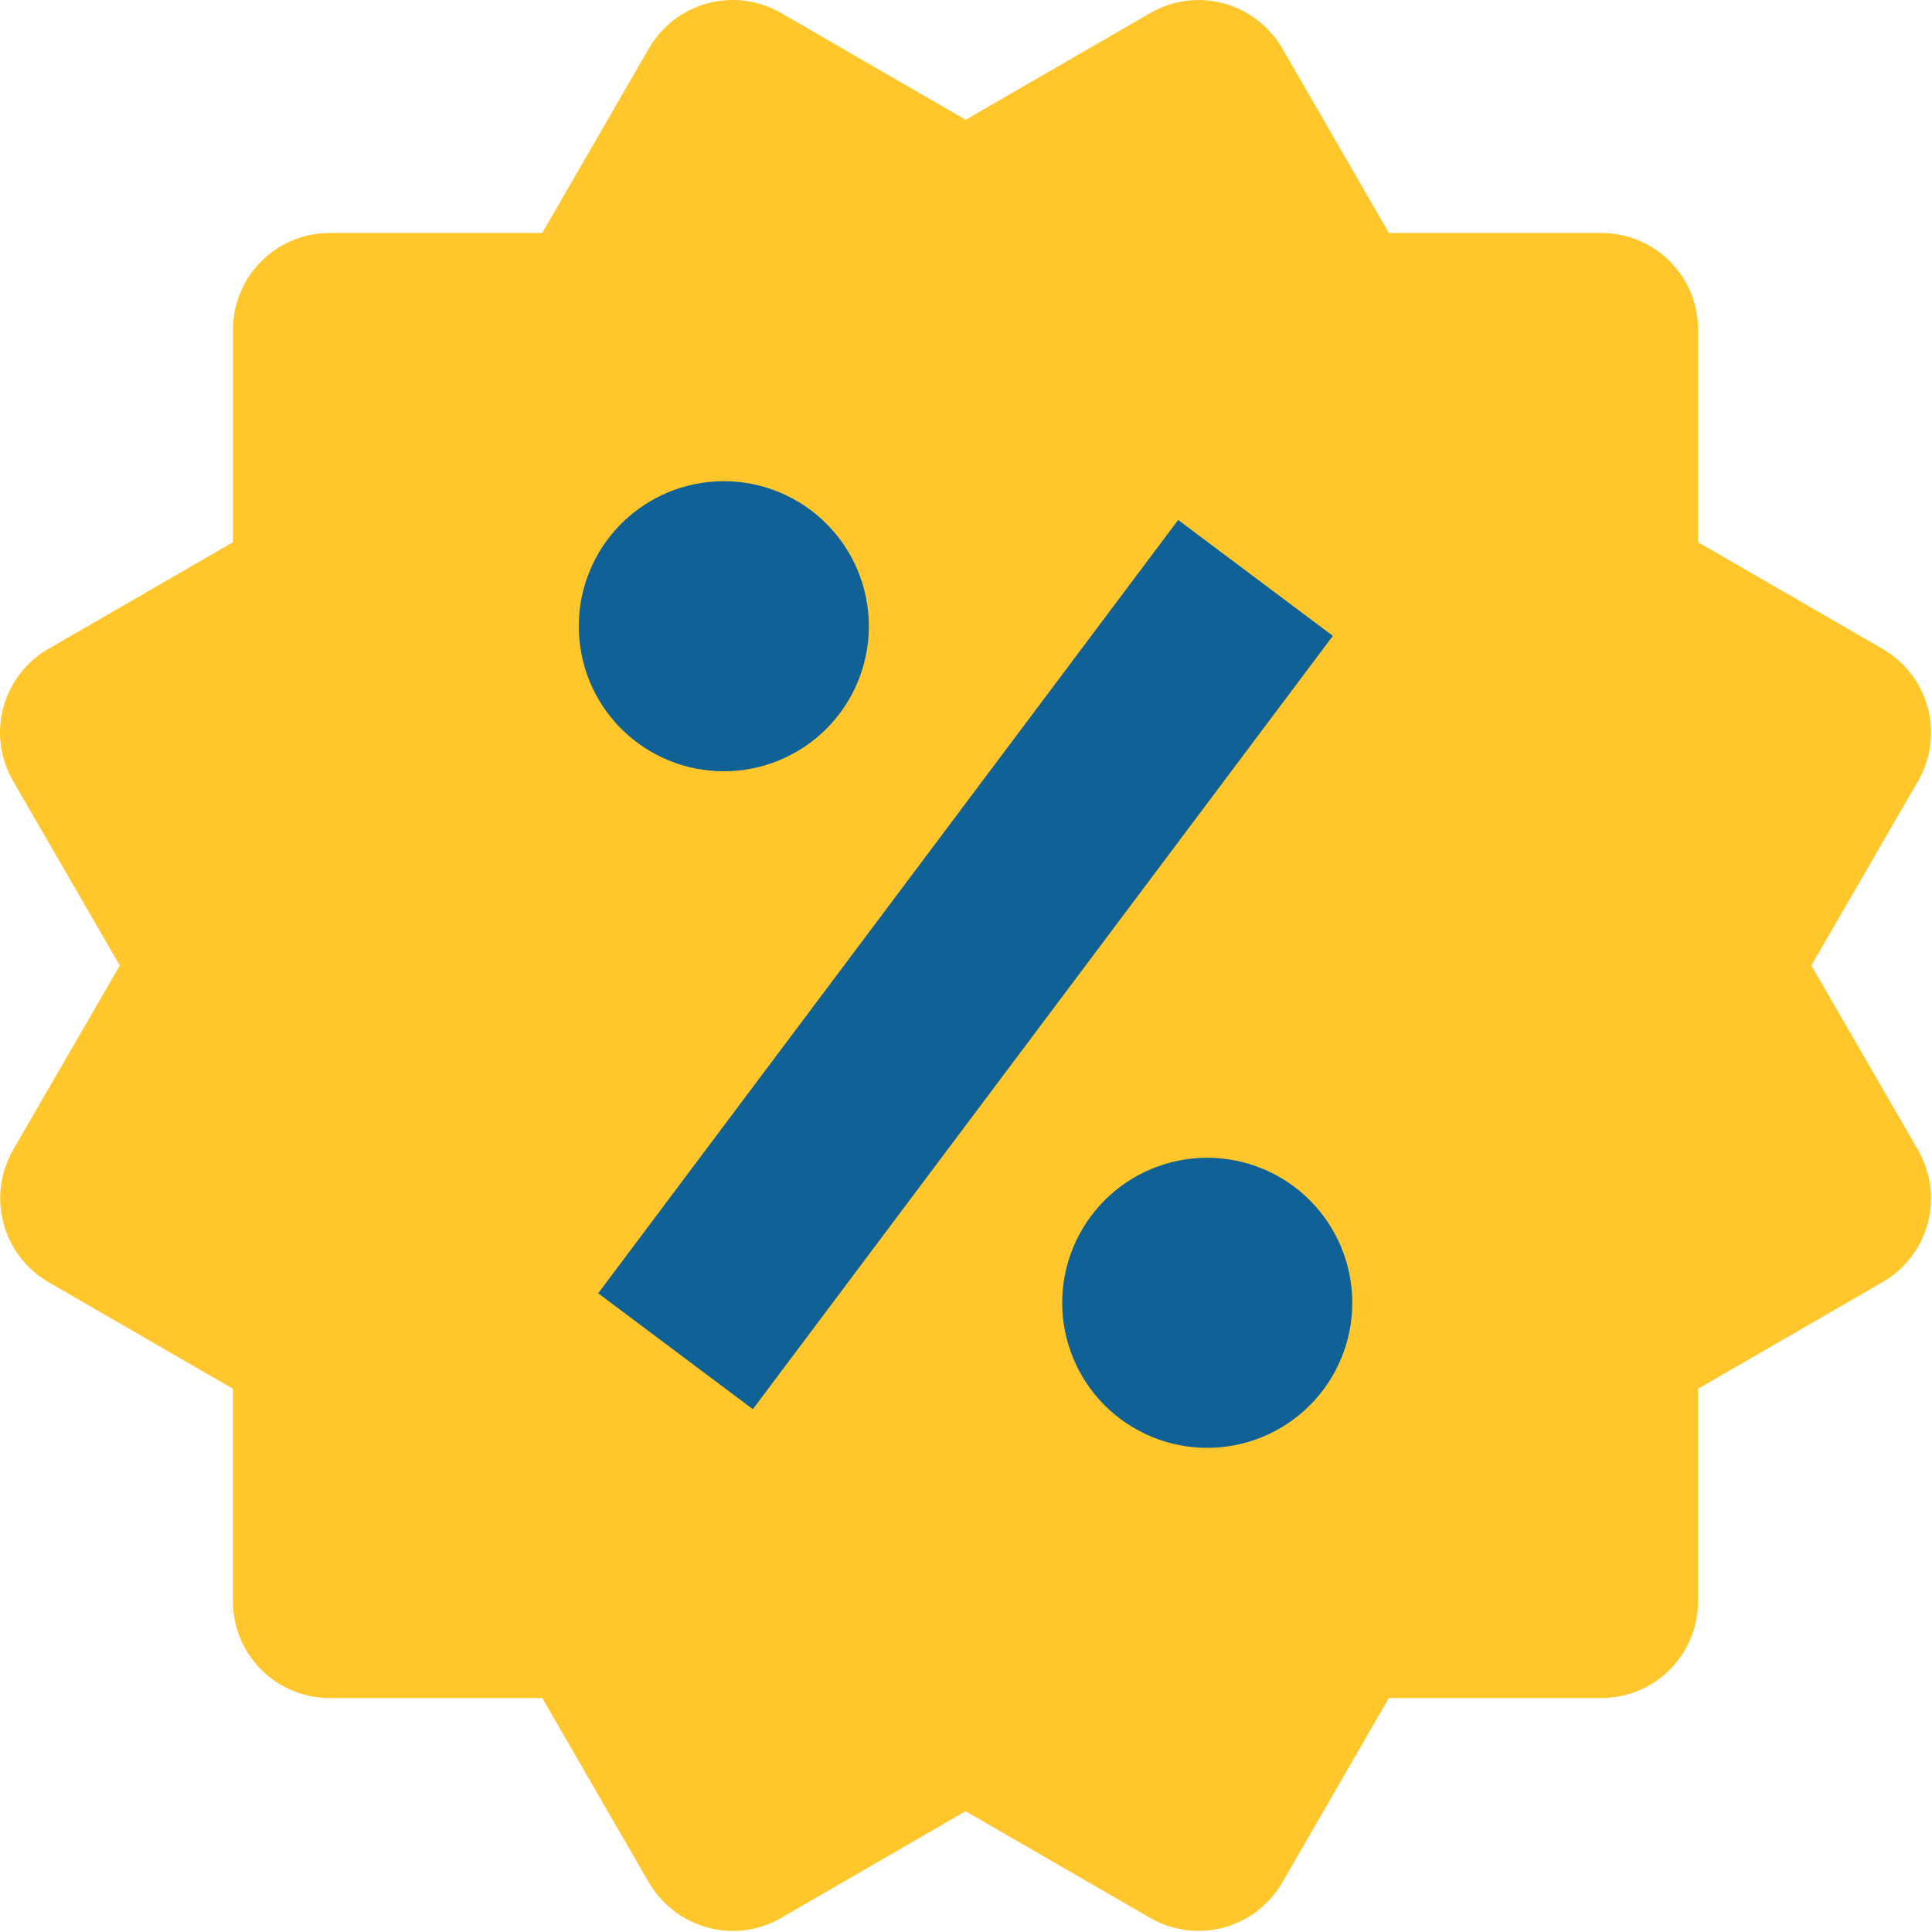
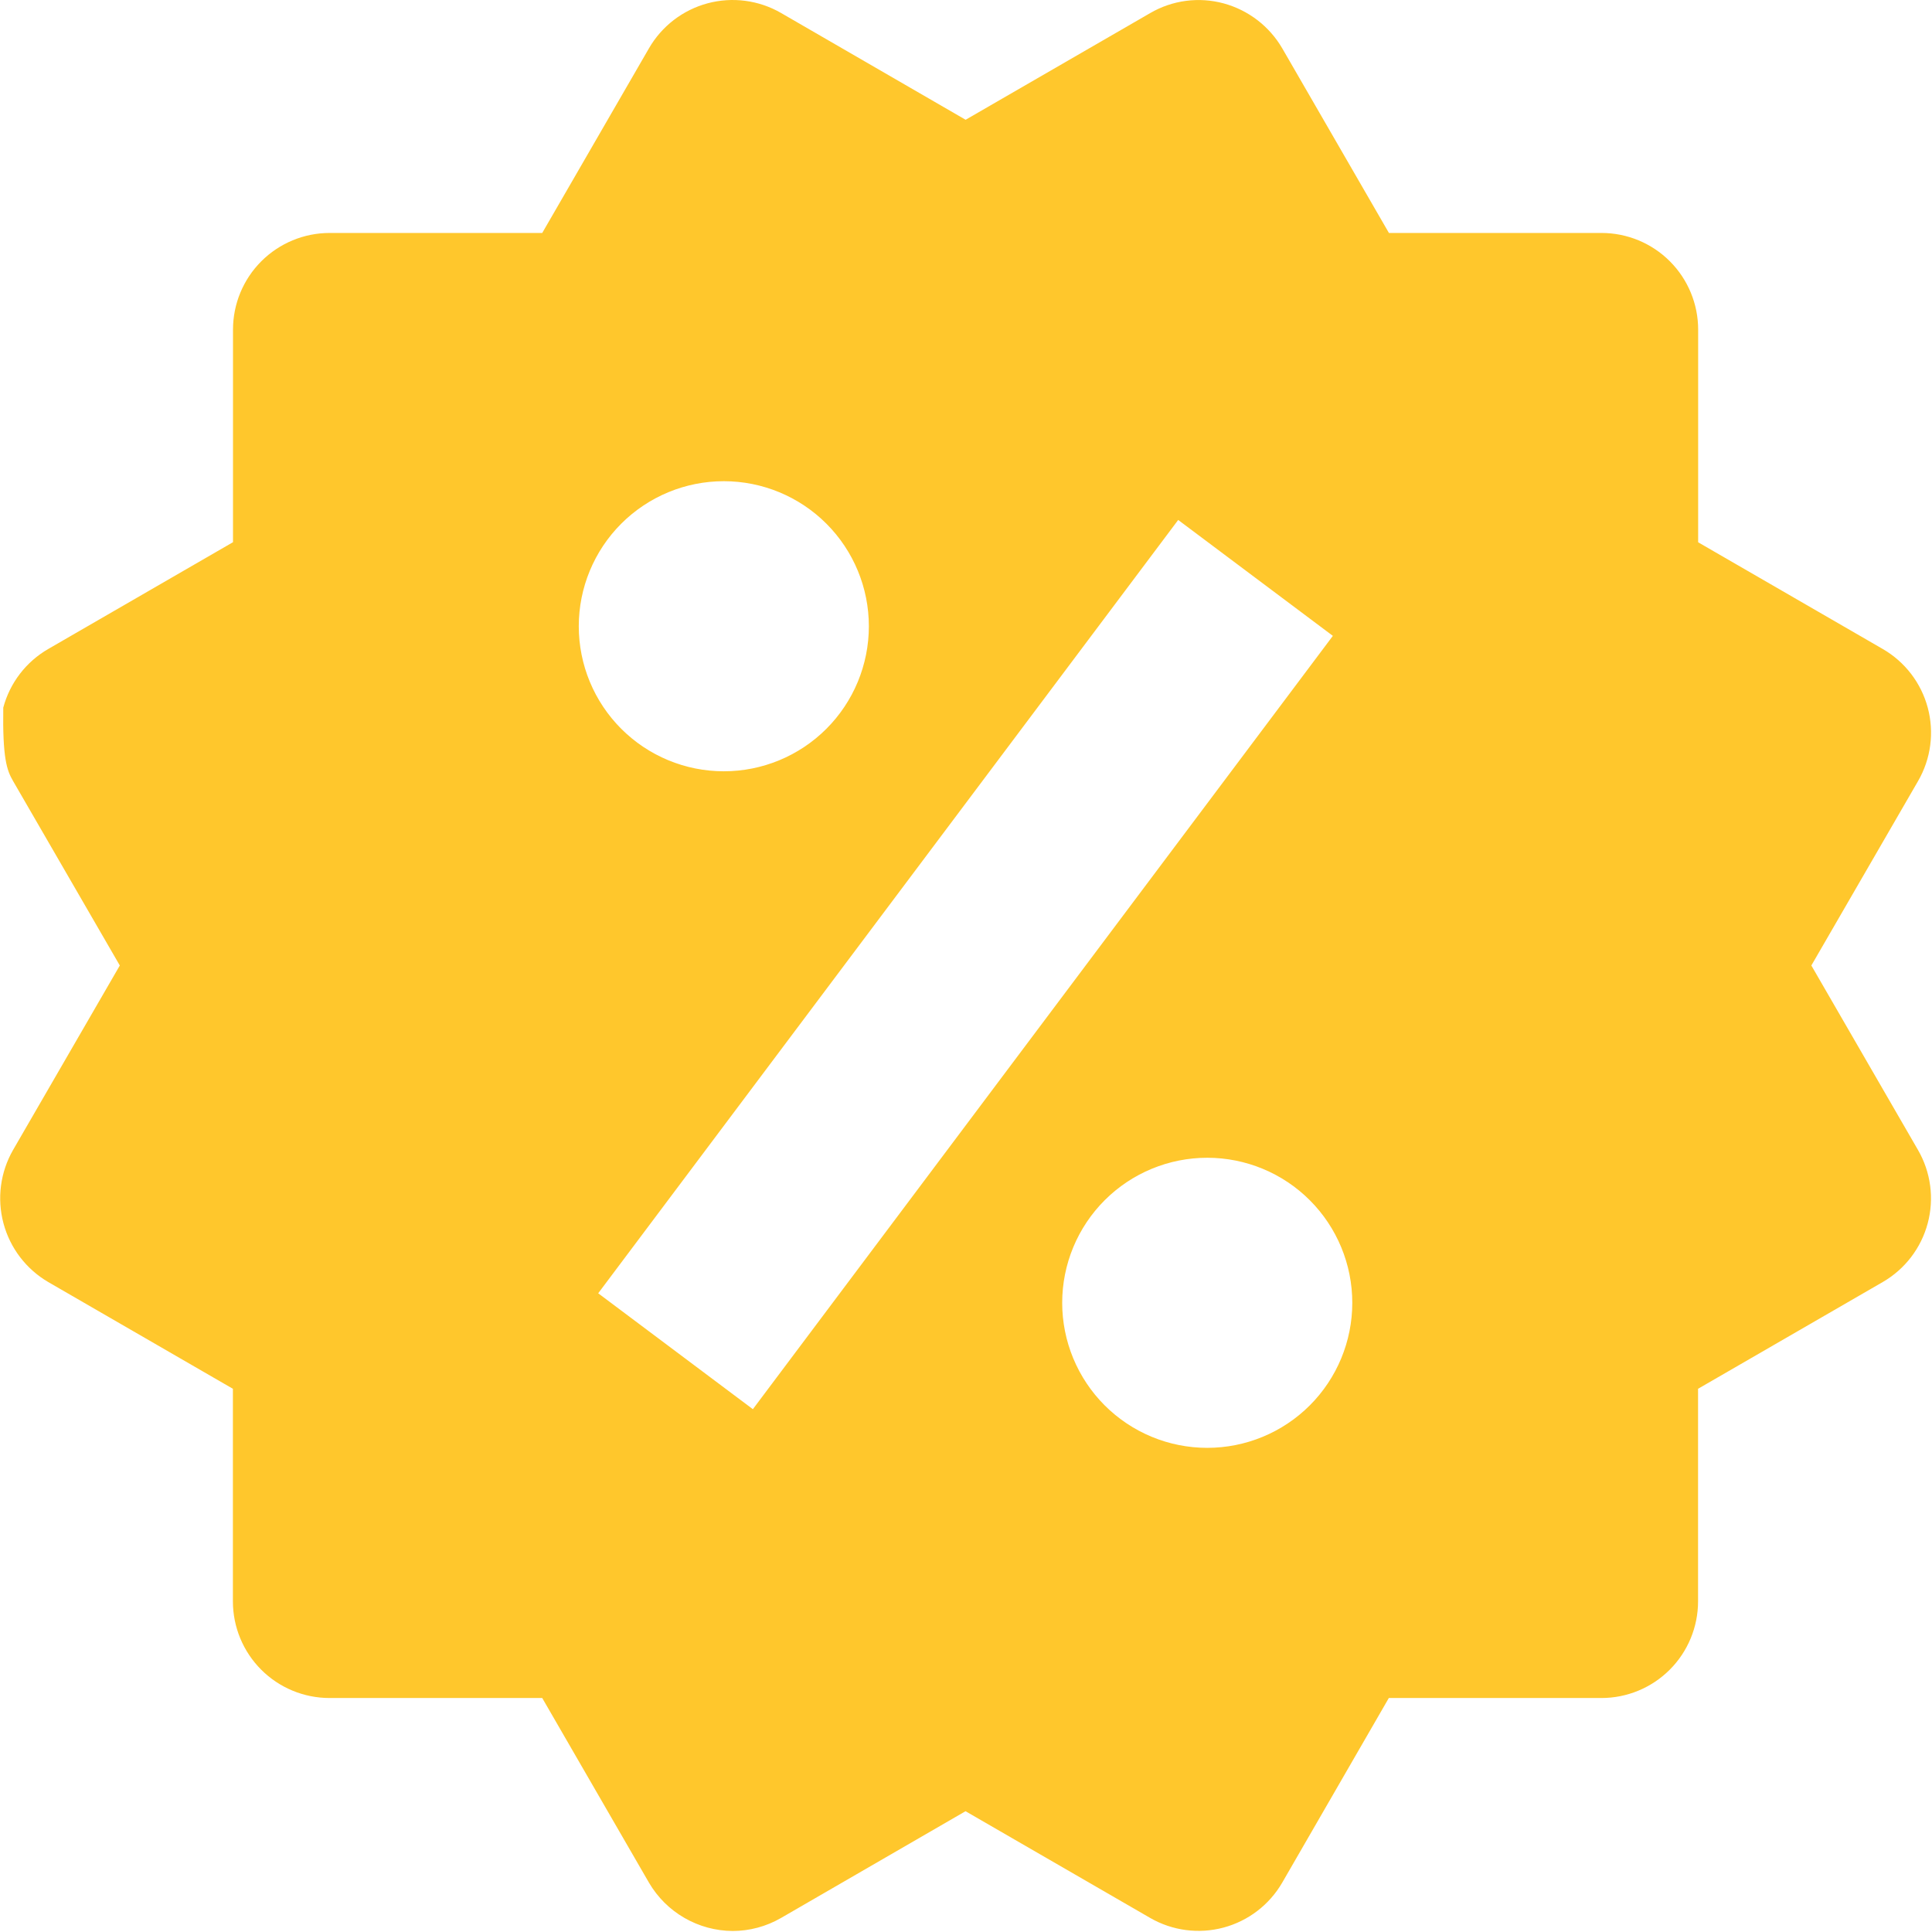
<svg xmlns="http://www.w3.org/2000/svg" width="667" height="667" viewBox="0 0 667 667" fill="none">
-   <circle cx="333.5" cy="332.5" r="257.5" fill="#0F6196" />
-   <path d="M625.347 333.324L662.191 269.649C666.619 261.988 667.823 252.882 665.539 244.334C663.255 235.785 657.669 228.493 650.01 224.062L586.268 187.219V113.799C586.268 104.948 582.752 96.46 576.494 90.201C570.235 83.943 561.747 80.427 552.896 80.427H479.509L442.7 16.719C438.254 9.074 430.977 3.487 422.442 1.167C418.21 0.02 413.791 -0.276 409.443 0.297C405.095 0.869 400.904 2.3 397.113 4.504L333.371 41.348L269.63 4.471C261.965 0.046 252.856 -1.153 244.307 1.137C235.757 3.428 228.468 9.021 224.043 16.685L187.2 80.427H113.813C104.962 80.427 96.474 83.943 90.215 90.201C83.957 96.46 80.441 104.948 80.441 113.799V187.186L16.699 224.029C12.896 226.217 9.562 229.134 6.89 232.614C4.218 236.094 2.259 240.068 1.127 244.307C-0.005 248.547 -0.288 252.968 0.294 257.317C0.876 261.666 2.312 265.857 4.518 269.649L41.362 333.324L4.518 396.999C0.113 404.667 -1.083 413.766 1.193 422.311C3.469 430.857 9.03 438.157 16.666 442.619L80.407 479.462V552.848C80.407 561.699 83.924 570.188 90.182 576.446C96.441 582.705 104.929 586.221 113.78 586.221H187.2L224.043 649.962C226.997 655.013 231.216 659.207 236.283 662.133C241.35 665.059 247.092 666.615 252.943 666.649C258.75 666.649 264.524 665.114 269.663 662.143L333.338 625.3L397.079 662.143C404.742 666.562 413.845 667.762 422.391 665.478C430.937 663.195 438.229 657.615 442.666 649.962L479.476 586.221H552.862C561.713 586.221 570.202 582.705 576.46 576.446C582.719 570.188 586.235 561.699 586.235 552.848V479.462L649.976 442.619C653.773 440.425 657.1 437.504 659.768 434.023C662.435 430.542 664.39 426.57 665.521 422.333C666.653 418.096 666.938 413.678 666.361 409.331C665.783 404.984 664.355 400.793 662.157 396.999L625.347 333.324ZM249.906 166.128C263.187 166.132 275.922 171.412 285.31 180.806C294.698 190.2 299.97 202.939 299.965 216.22C299.961 229.501 294.681 242.236 285.287 251.624C275.893 261.011 263.154 266.283 249.873 266.278C236.592 266.274 223.857 260.994 214.469 251.6C205.081 242.206 199.81 229.467 199.814 216.186C199.819 202.905 205.099 190.17 214.493 180.782C223.887 171.395 236.626 166.123 249.906 166.128ZM259.918 486.504L206.522 446.49L406.757 179.51L460.153 219.524L259.918 486.504ZM416.769 499.853C410.193 499.851 403.682 498.553 397.607 496.035C391.533 493.516 386.014 489.826 381.365 485.174C376.717 480.523 373.03 475.001 370.516 468.925C368.001 462.849 366.708 456.337 366.71 449.761C366.713 443.185 368.01 436.673 370.528 430.599C373.047 424.524 376.737 419.005 381.389 414.357C386.04 409.708 391.562 406.022 397.638 403.507C403.714 400.993 410.226 399.7 416.802 399.702C430.083 399.706 442.818 404.986 452.206 414.38C461.594 423.774 466.866 436.513 466.861 449.794C466.857 463.075 461.577 475.81 452.183 485.198C442.789 494.586 430.05 499.857 416.769 499.853Z" fill="#FFC72C" />
+   <path d="M625.347 333.324L662.191 269.649C666.619 261.988 667.823 252.882 665.539 244.334C663.255 235.785 657.669 228.493 650.01 224.062L586.268 187.219V113.799C586.268 104.948 582.752 96.46 576.494 90.201C570.235 83.943 561.747 80.427 552.896 80.427H479.509L442.7 16.719C438.254 9.074 430.977 3.487 422.442 1.167C418.21 0.02 413.791 -0.276 409.443 0.297C405.095 0.869 400.904 2.3 397.113 4.504L333.371 41.348L269.63 4.471C261.965 0.046 252.856 -1.153 244.307 1.137C235.757 3.428 228.468 9.021 224.043 16.685L187.2 80.427H113.813C104.962 80.427 96.474 83.943 90.215 90.201C83.957 96.46 80.441 104.948 80.441 113.799V187.186L16.699 224.029C12.896 226.217 9.562 229.134 6.89 232.614C4.218 236.094 2.259 240.068 1.127 244.307C0.876 261.666 2.312 265.857 4.518 269.649L41.362 333.324L4.518 396.999C0.113 404.667 -1.083 413.766 1.193 422.311C3.469 430.857 9.03 438.157 16.666 442.619L80.407 479.462V552.848C80.407 561.699 83.924 570.188 90.182 576.446C96.441 582.705 104.929 586.221 113.78 586.221H187.2L224.043 649.962C226.997 655.013 231.216 659.207 236.283 662.133C241.35 665.059 247.092 666.615 252.943 666.649C258.75 666.649 264.524 665.114 269.663 662.143L333.338 625.3L397.079 662.143C404.742 666.562 413.845 667.762 422.391 665.478C430.937 663.195 438.229 657.615 442.666 649.962L479.476 586.221H552.862C561.713 586.221 570.202 582.705 576.46 576.446C582.719 570.188 586.235 561.699 586.235 552.848V479.462L649.976 442.619C653.773 440.425 657.1 437.504 659.768 434.023C662.435 430.542 664.39 426.57 665.521 422.333C666.653 418.096 666.938 413.678 666.361 409.331C665.783 404.984 664.355 400.793 662.157 396.999L625.347 333.324ZM249.906 166.128C263.187 166.132 275.922 171.412 285.31 180.806C294.698 190.2 299.97 202.939 299.965 216.22C299.961 229.501 294.681 242.236 285.287 251.624C275.893 261.011 263.154 266.283 249.873 266.278C236.592 266.274 223.857 260.994 214.469 251.6C205.081 242.206 199.81 229.467 199.814 216.186C199.819 202.905 205.099 190.17 214.493 180.782C223.887 171.395 236.626 166.123 249.906 166.128ZM259.918 486.504L206.522 446.49L406.757 179.51L460.153 219.524L259.918 486.504ZM416.769 499.853C410.193 499.851 403.682 498.553 397.607 496.035C391.533 493.516 386.014 489.826 381.365 485.174C376.717 480.523 373.03 475.001 370.516 468.925C368.001 462.849 366.708 456.337 366.71 449.761C366.713 443.185 368.01 436.673 370.528 430.599C373.047 424.524 376.737 419.005 381.389 414.357C386.04 409.708 391.562 406.022 397.638 403.507C403.714 400.993 410.226 399.7 416.802 399.702C430.083 399.706 442.818 404.986 452.206 414.38C461.594 423.774 466.866 436.513 466.861 449.794C466.857 463.075 461.577 475.81 452.183 485.198C442.789 494.586 430.05 499.857 416.769 499.853Z" fill="#FFC72C" />
</svg>